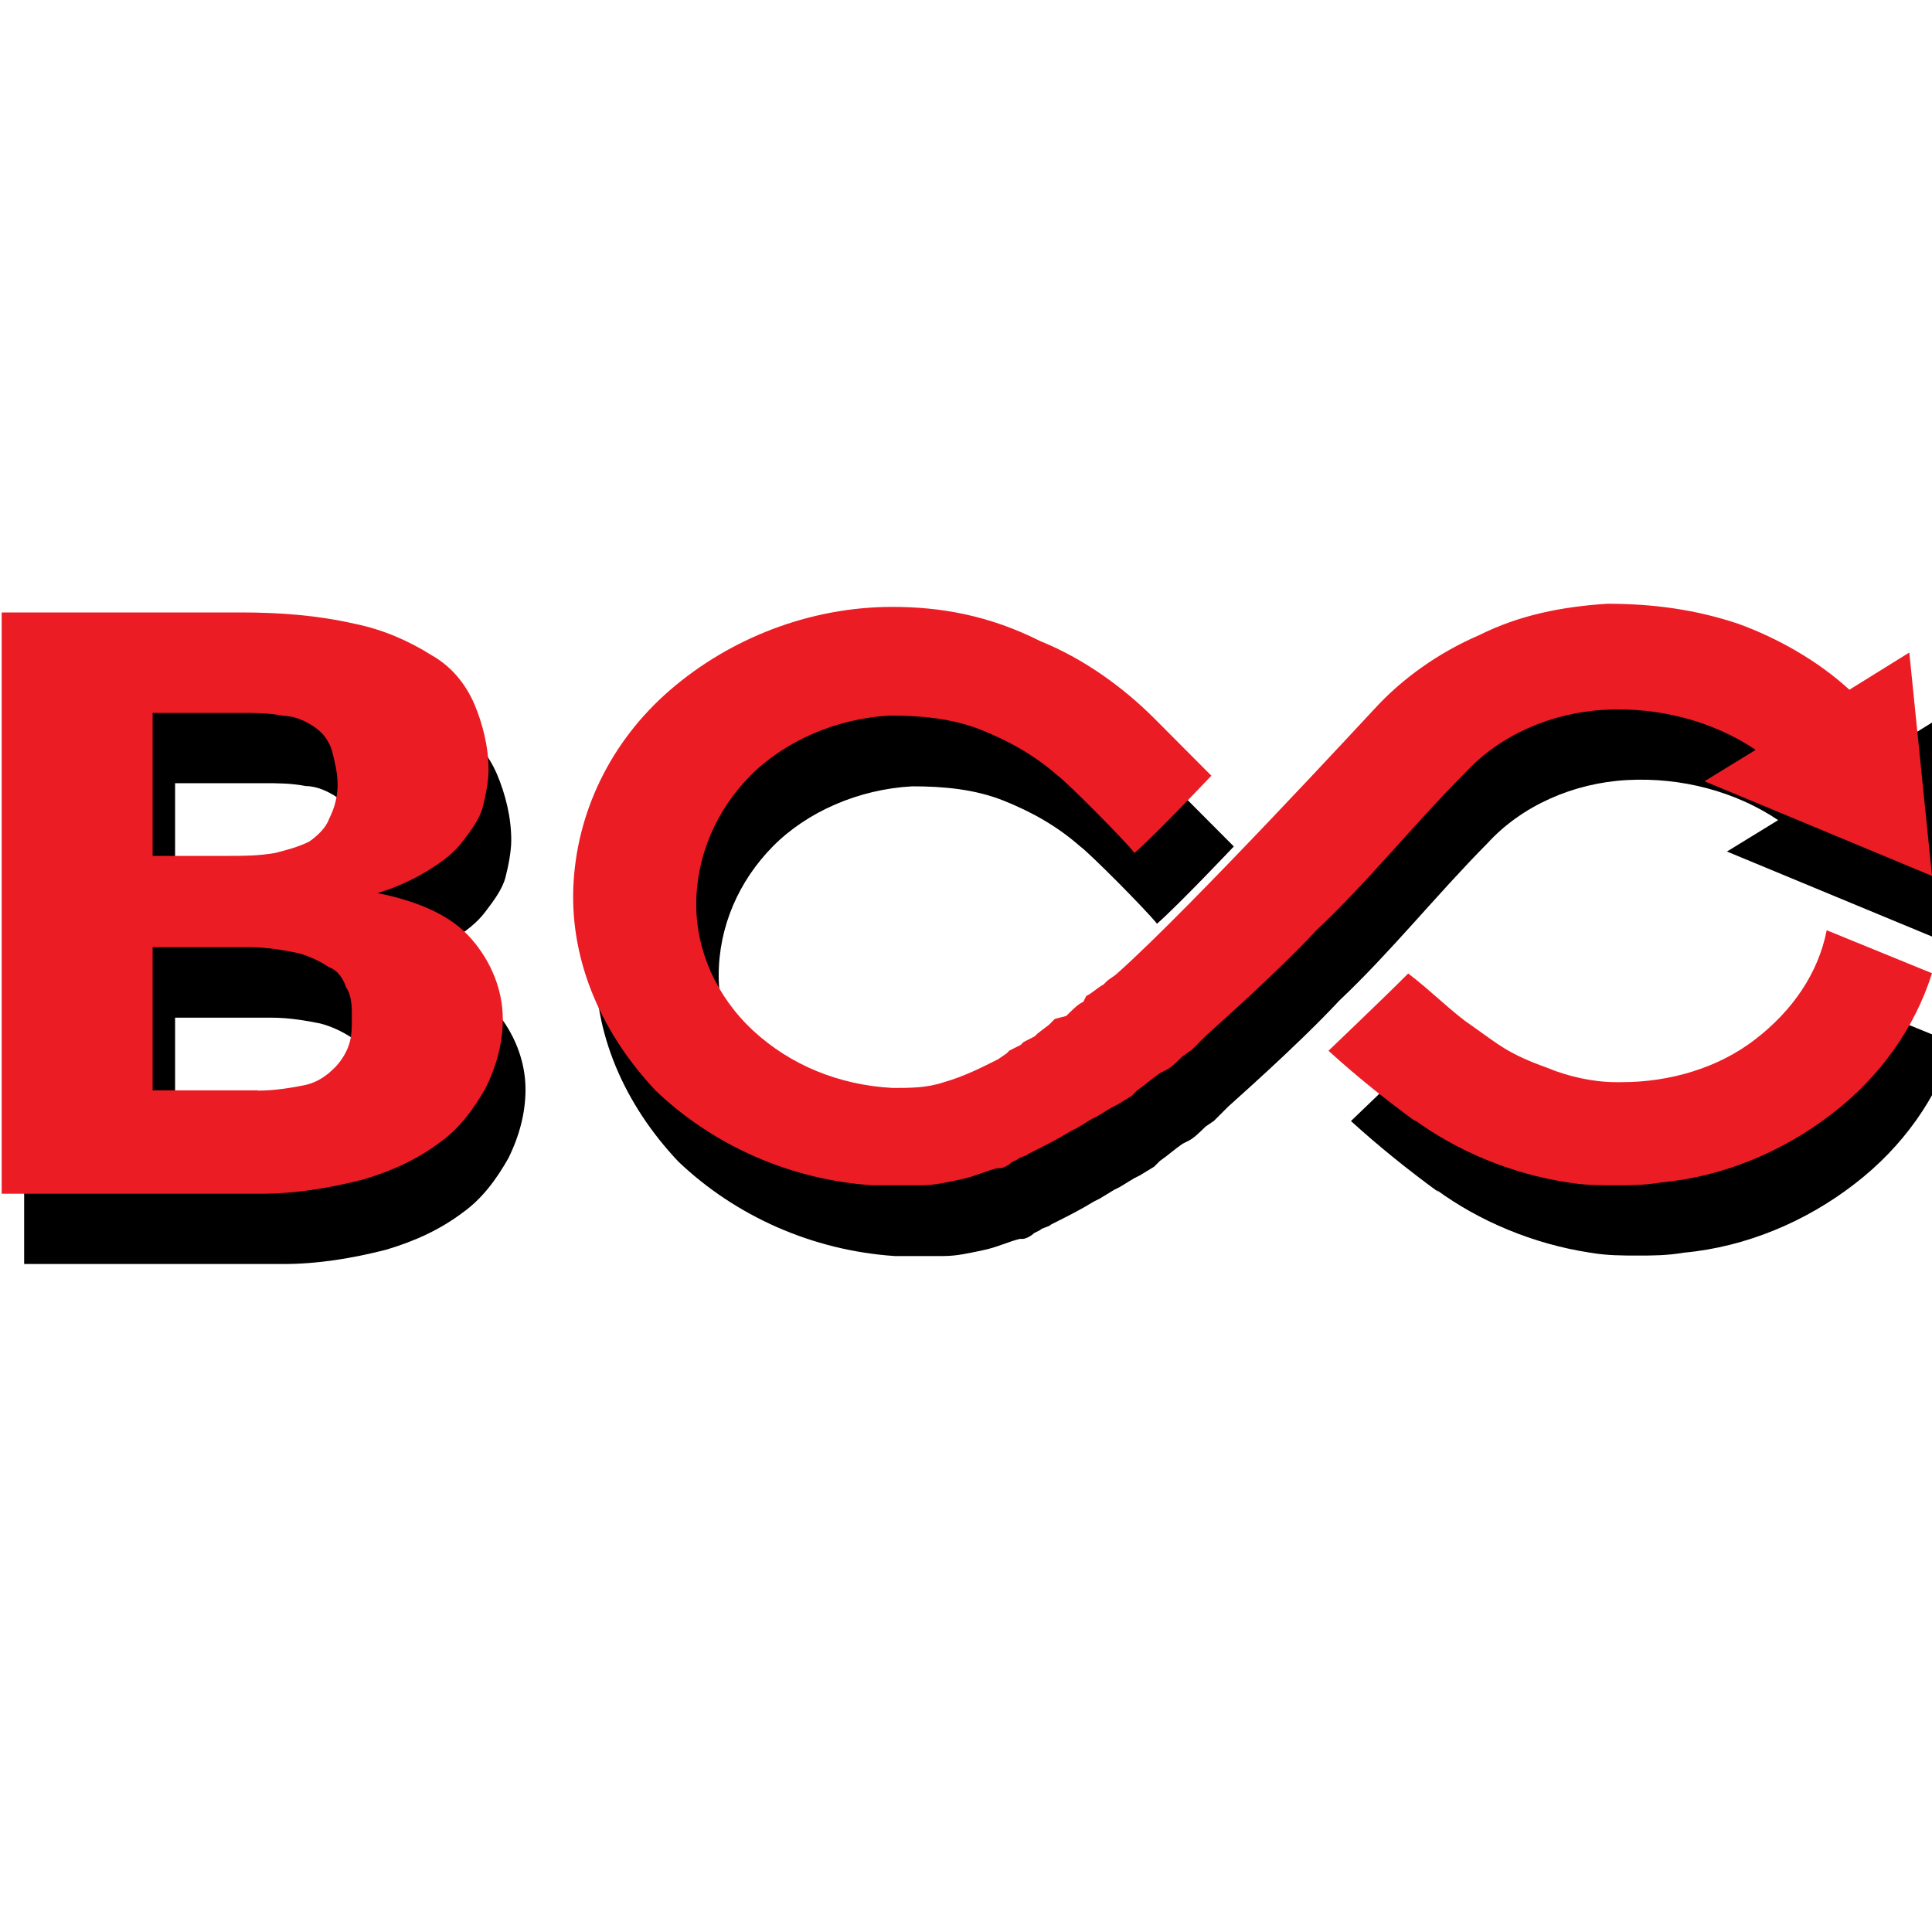
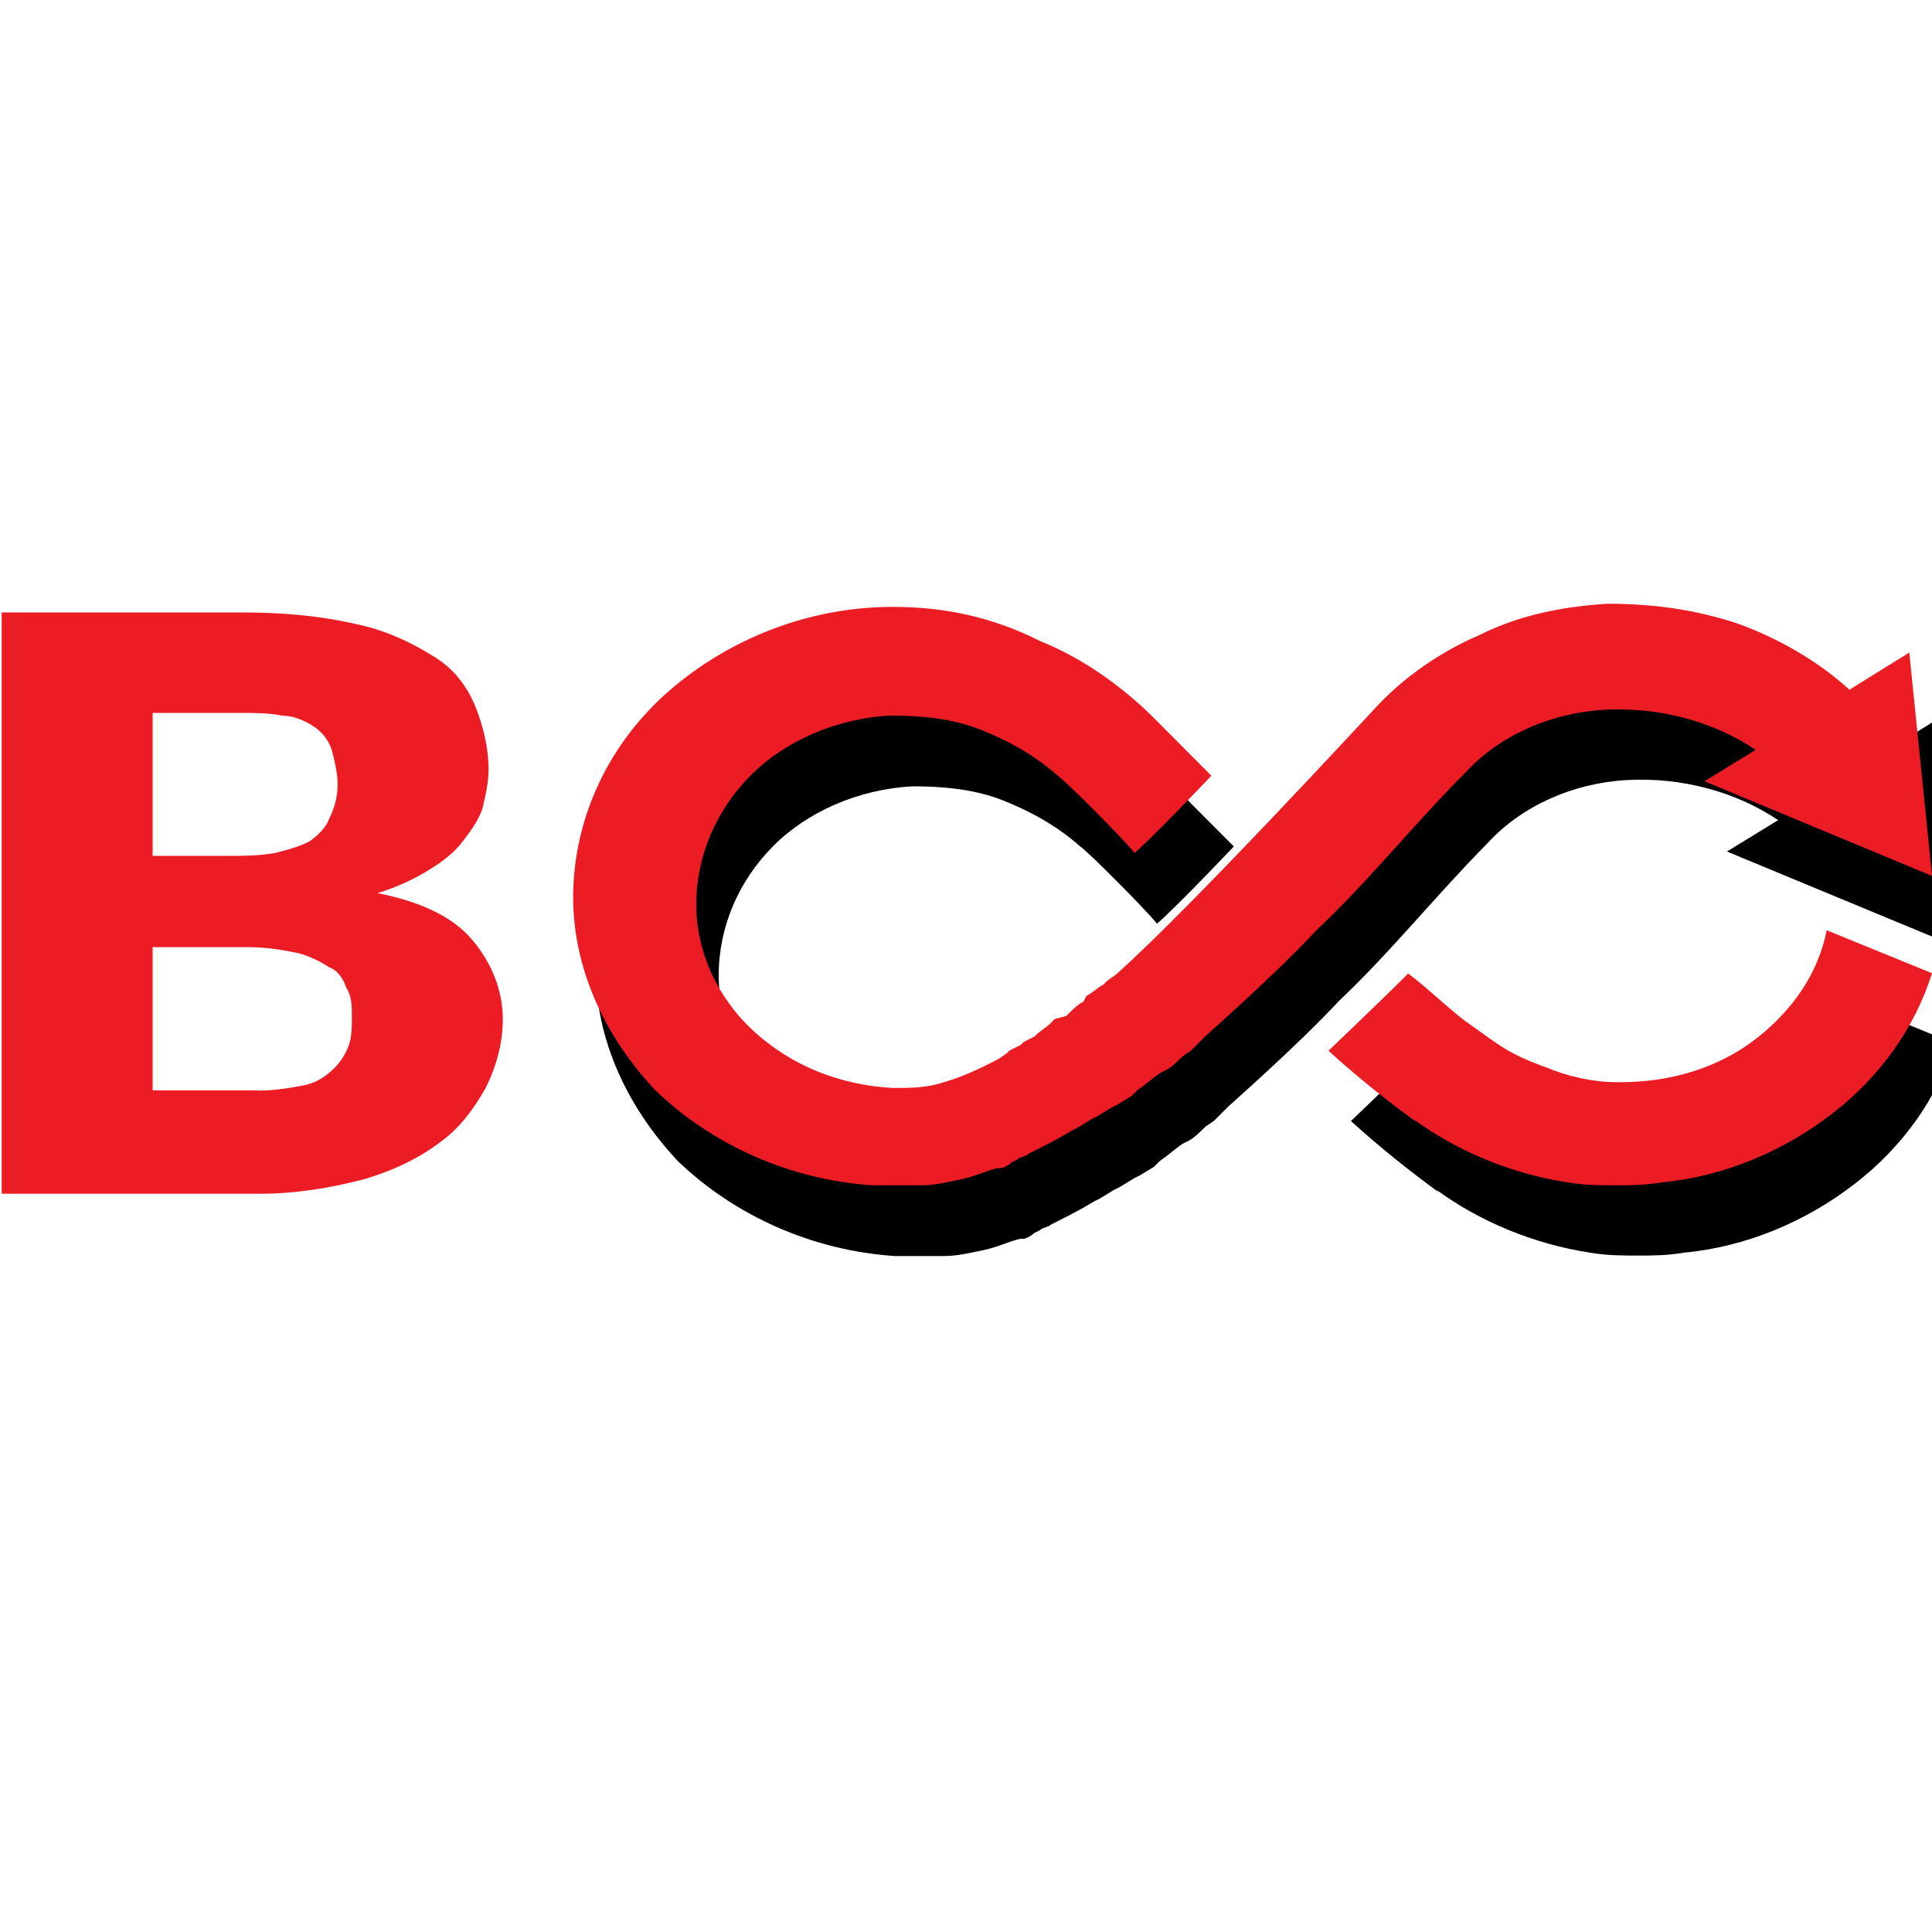
<svg xmlns="http://www.w3.org/2000/svg" version="1.1" x="0px" y="0px" viewBox="0 0 80 80" style="enable-background:new 0 0 80 80;" xml:space="preserve">
  <style type="text/css">
	.st0{fill-rule:evenodd;clip-rule:evenodd;fill:#FD5827;}
	.st1{fill-rule:evenodd;clip-rule:evenodd;fill:#0D3B55;}
	.st2{fill:#182E55;fill-opacity:0.996;}
	.st3{fill:#FADA79;}
	.st4{fill:#FBB215;}
	.st5{fill:#FEC50D;}
	.st6{fill:#FBB216;}
	.st7{fill:#FDE5A2;}
	.st8{fill:#FEC40C;}
	.st9{fill:#FDE5A3;}
	.st10{fill:#FBB315;}
	.st11{fill:#FCDC7A;}
	.st12{fill:#FEC50C;}
	.st13{fill:#069BE8;}
	.st14{fill:#FFFFFF;}
	.st15{fill:#9A0C0C;}
	.st16{fill:#00269A;}
	.st17{fill-rule:evenodd;clip-rule:evenodd;}
	.st18{fill-rule:evenodd;clip-rule:evenodd;fill:#FFFFFF;}
	.st19{fill:#4777BB;}
	.st20{fill:#E4032F;}
	.st21{fill:url(#SVGID_1_);}
	.st22{fill:url(#SVGID_00000063625509150956791470000009779248963683689908_);}
	.st23{fill:url(#SVGID_00000135674707551596776260000009319884885023000723_);}
	.st24{fill:#E10725;}
	.st25{fill:url(#SVGID_00000026153716334621491030000017764256897235931562_);}
	.st26{fill:url(#SVGID_00000178920411736595086390000006707073786197913015_);}
	.st27{fill:url(#SVGID_00000070831949883774347200000017860154806081219998_);}
	.st28{fill:url(#SVGID_00000103977775962190543680000010257273714767138983_);}
	.st29{fill:none;}
	.st30{fill:#606060;}
	.st31{fill:#666666;}
	.st32{fill:url(#SVGID_00000139989258206022600920000001037543222131735742_);}
	.st33{fill:url(#SVGID_00000116233781733841597680000005009931270904006579_);}
	.st34{fill:url(#SVGID_00000080893124523414788350000005827480165808658618_);}
	.st35{fill:url(#SVGID_00000026152558989534918360000007088428274782855049_);}
	.st36{fill:url(#SVGID_00000062167345304324375790000017983586630385384345_);}
	.st37{fill:url(#SVGID_00000041257689267486454590000011094747806379696298_);}
	.st38{fill:url(#SVGID_00000104693153556151864510000017704173374503946899_);}
	.st39{fill:#3C3C3B;}
	.st40{fill:#EF7D0F;}
	.st41{fill-rule:evenodd;clip-rule:evenodd;fill:#F05B24;}
	.st42{fill:#F4831F;}
	.st43{fill:#FB0200;}
	.st44{fill:#0500F4;}
	.st45{fill:#257C6E;}
	.st46{fill:#005648;}
	.st47{fill:#007E6E;}
	.st48{fill:#5BCEAA;}
	.st49{fill:url(#SVGID_00000153674590970381680320000004385326316937662856_);}
	.st50{fill:url(#SVGID_00000142896953508415228040000003129231026796086412_);}
	.st51{fill:url(#SVGID_00000036974219684149053010000017761616636248904874_);}
	.st52{fill:#58D9B5;}
	.st53{fill:url(#SVGID_00000150782271686389021500000010719487049886263477_);}
	.st54{fill:url(#SVGID_00000178202004017841020350000007773737111973055914_);}
	.st55{fill:url(#SVGID_00000057137281137094100470000014929005294475093950_);}
	.st56{fill:url(#SVGID_00000112608742001349987520000015677960325445452960_);}
	.st57{fill:url(#SVGID_00000159433309437473938870000016225467168755455376_);}
	.st58{fill:#010101;}
	.st59{fill:#3E95A0;}
	.st60{fill:#B6CD3A;}
	.st61{fill:#F8A600;}
	.st62{fill:#E6E6E6;}
	.st63{fill:#F90228;}
	.st64{fill:url(#SVGID_00000071532350541039170140000009271077661452691388_);}
	.st65{fill:#C00000;}
	.st66{fill:#B11219;}
	.st67{fill:#FD3C3D;}
	.st68{fill:url(#SVGID_00000160901644360816350360000016545027450393584819_);}
	.st69{fill:url(#SVGID_00000004508178324736806690000005189154963058130871_);}
	.st70{fill:#6B037E;}
	.st71{fill:#370A0C;}
	.st72{fill:#FE0000;}
	.st73{fill:#808080;}
	.st74{fill:#0F6BB5;}
	.st75{fill:#6B6B6B;}
	.st76{fill:url(#SVGID_00000076579429749065741520000013292355837234951071_);}
	.st77{fill:#EC1C24;}
	.st78{fill:#D60100;}
	.st79{fill:#BE8204;}
	.st80{fill:#FECA08;}
	.st81{fill:url(#SVGID_00000151512026286137846920000005566352202264308415_);}
	.st82{fill:#272425;}
	.st83{fill:url(#SVGID_00000124156725628040894380000003057709217426087053_);}
	.st84{fill:#9E9FA1;}
	.st85{fill:#F93200;}
	.st86{fill:#F9C203;}
	.st87{fill:#D2D6D0;}
	.st88{fill:#243171;}
	.st89{fill:#EE412C;}
	.st90{fill:#F30100;}
	.st91{fill:#151515;}
	.st92{fill:#FAFAFA;}
	.st93{fill:#7CD6FB;}
	.st94{fill:#024B9C;}
	.st95{fill:#FF0036;}
	.st96{fill-rule:evenodd;clip-rule:evenodd;fill:#6B6B6B;}
	.st97{fill-rule:evenodd;clip-rule:evenodd;fill:#FF0722;}
	.st98{fill:#F8D106;}
	.st99{fill:#222522;}
	.st100{fill:url(#SVGID_00000057121920584550880580000002102345038275530378_);}
	.st101{fill:url(#SVGID_00000075872669428185816450000017249480758220285338_);}
	.st102{fill:#00568D;}
	.st103{fill:url(#SVGID_00000051360559070246203030000007009061047030926720_);}
	.st104{fill:#E09E00;}
	.st105{fill:none;stroke:#000000;stroke-width:8;stroke-linecap:square;stroke-miterlimit:10;}
	.st106{fill:#2F1ED1;}
	.st107{fill:#3EB177;}
	.st108{fill:#E50A7D;}
	.st109{fill:url(#SVGID_00000121994230496623831890000004249814323324534458_);}
	.st110{fill:#AEAFB1;}
	.st111{fill:#E42314;}
	.st112{fill-rule:evenodd;clip-rule:evenodd;fill:#F29201;}
	.st113{fill:#FF9F00;}
	.st114{fill-rule:evenodd;clip-rule:evenodd;fill:#E6471F;}
	.st115{fill-rule:evenodd;clip-rule:evenodd;fill:url(#SVGID_00000021814225560954378890000003784093534752743849_);}
	.st116{fill:#BE0000;}
	.st117{fill:#161F49;}
	.st118{fill-rule:evenodd;clip-rule:evenodd;fill:#002E5B;}
	.st119{fill:#FDE428;}
	.st120{fill:url(#SVGID_00000093883741687738962960000011248677858059363488_);}
	.st121{clip-path:url(#SVGID_00000067941889458026372380000016750219417790217369_);}
	.st122{fill:#CA3332;}
	.st123{fill:#C93332;}
	.st124{fill:#C93231;}
	.st125{fill:#C73231;}
	.st126{fill:#C73130;}
	.st127{fill:#C63030;}
	.st128{fill:#C63130;}
	.st129{fill:#C5302F;}
	.st130{fill:#C42E2E;}
	.st131{fill:#C32E2E;}
	.st132{fill:#C22F2E;}
	.st133{fill:#C02E2D;}
	.st134{fill:#BF2E2C;}
	.st135{fill:#BE2E2C;}
	.st136{fill:#BD2E2C;}
	.st137{fill:#BD2D2B;}
	.st138{fill:#BD2E2B;}
	.st139{fill:#BC2E2B;}
	.st140{fill:#BA2C2A;}
	.st141{fill:#B92D2A;}
	.st142{fill:#B82C29;}
	.st143{fill:#B72B28;}
	.st144{fill:#B62B28;}
	.st145{fill:#B52927;}
	.st146{fill:#B42927;}
	.st147{fill:#B32827;}
	.st148{fill:#B22826;}
	.st149{fill:#B12826;}
	.st150{fill:#B02626;}
	.st151{fill:#AF2625;}
	.st152{fill:#AE2525;}
	.st153{fill:#AD2425;}
	.st154{fill:#AC2324;}
	.st155{fill:#AB2223;}
	.st156{fill:#AA2123;}
	.st157{fill:#CC3533;}
	.st158{fill:#CB3533;}
	.st159{fill:#CB3332;}
	.st160{fill:#A82123;}
	.st161{fill:#A62123;}
	.st162{fill:#A62122;}
	.st163{fill:#A51E22;}
	.st164{fill:#A31E22;}
	.st165{fill:#A11E21;}
	.st166{fill:#A02021;}
	.st167{fill:#9E1D21;}
	.st168{fill:#9D1D21;}
	.st169{fill:#9B1C20;}
	.st170{fill:#9A1C20;}
	.st171{fill:#9A1C1F;}
	.st172{fill:#971C1F;}
	.st173{fill:#971B1F;}
	.st174{fill:#951B1E;}
	.st175{fill:#941B1E;}
	.st176{fill:#921B1D;}
	.st177{fill:#921A1D;}
	.st178{fill:#8F1A1D;}
	.st179{fill:#8F1A1C;}
	.st180{fill:#8C191C;}
	.st181{fill:#8B181B;}
	.st182{fill:#8A181B;}
	.st183{fill:#88181A;}
	.st184{fill:#861719;}
	.st185{fill:#851719;}
	.st186{fill:#831618;}
	.st187{fill:#821618;}
	.st188{fill:#801517;}
	.st189{fill:#7F1417;}
	.st190{fill:#7D1416;}
	.st191{fill:#7C1315;}
	.st192{fill:#7A1315;}
	.st193{fill:#781214;}
	.st194{clip-path:url(#SVGID_00000132808049917144078970000002736978062303701933_);}
	.st195{clip-path:url(#SVGID_00000133491108183476997370000011817119824438054785_);}
	.st196{fill:#E1403B;}
	.st197{fill:#E1413B;}
	.st198{fill:#E0403A;}
	.st199{fill:#DF403A;}
	.st200{fill:#DF3F39;}
	.st201{fill:#DD3F39;}
	.st202{fill:#DD4039;}
	.st203{fill:#DC3F39;}
	.st204{fill:#DC3F38;}
	.st205{fill:#DA3E37;}
	.st206{fill:#DA3D38;}
	.st207{fill:#D93D36;}
	.st208{fill:#D93C37;}
	.st209{fill:#D73D35;}
	.st210{fill:#D63B36;}
	.st211{fill:#D53C35;}
	.st212{fill:#D43B35;}
	.st213{fill:#D33B34;}
	.st214{fill:#D23934;}
	.st215{fill:#D03933;}
	.st216{fill:#D03833;}
	.st217{fill:#CF3833;}
	.st218{fill:#CF3832;}
	.st219{fill:#CE3732;}
	.st220{fill:#CD3731;}
	.st221{fill:#CD3631;}
	.st222{fill:#CC3631;}
	.st223{fill:#CB3531;}
	.st224{fill:#CA3330;}
	.st225{fill:#C93330;}
	.st226{fill:#C83230;}
	.st227{fill:#C6332F;}
	.st228{fill:#C5322E;}
	.st229{fill:#C4332E;}
	.st230{fill:#C2322C;}
	.st231{fill:#C1322C;}
	.st232{fill:#C0312B;}
	.st233{fill:#BF312B;}
	.st234{fill:#BE302A;}
	.st235{fill:#BD312A;}
	.st236{fill:#BD3029;}
	.st237{fill:#BC2F29;}
	.st238{fill:#BA2F28;}
	.st239{fill:#B92D28;}
	.st240{fill:#B82E27;}
	.st241{fill:#B72D27;}
	.st242{fill:#B62D27;}
	.st243{fill:#B52C27;}
	.st244{fill:#B42B26;}
	.st245{fill:#B32B26;}
	.st246{fill:#B22A25;}
	.st247{fill:#B12A25;}
	.st248{fill:#B02924;}
	.st249{fill:#AF2724;}
	.st250{fill:#AE2624;}
	.st251{fill:#AD2524;}
	.st252{fill:#AC2524;}
	.st253{fill:#AB2424;}
	.st254{fill:#AA2323;}
	.st255{fill:#A92223;}
	.st256{fill:#A62223;}
	.st257{fill:#A62222;}
	.st258{fill:#A52022;}
	.st259{fill:#A32122;}
	.st260{fill:#A32022;}
	.st261{fill:#A12021;}
	.st262{fill:#A02121;}
	.st263{fill:#9E1F21;}
	.st264{fill:#9D1F21;}
	.st265{fill:#9B1F20;}
	.st266{fill:#9A1E20;}
	.st267{fill:#981C1F;}
	.st268{fill:#901A1D;}
	.st269{fill:#8D191C;}
	.st270{fill:#811517;}
	.st271{fill:#7E1416;}
	.st272{fill:#751113;}
	.st273{fill:#741113;}
	.st274{fill:#741112;}
	.st275{fill:#721011;}
	.st276{fill:#700F11;}
	.st277{fill:#6E0E10;}
	.st278{fill:#6D0E0F;}
	.st279{fill:#6B0D0E;}
	.st280{fill:#6A0E0D;}
	.st281{fill:#670F0D;}
	.st282{fill:#660E0D;}
	.st283{fill:#640E0E;}
	.st284{fill:url(#SVGID_00000048466611829588637680000016431248138063666586_);}
	.st285{fill:#CF433D;}
	.st286{clip-path:url(#SVGID_00000121989158878473666170000016495319313196508591_);}
	.st287{fill:url(#SVGID_00000150092685205661190300000016176110483177528211_);}
	.st288{fill:#B9D531;}
	.st289{fill:#49BFA1;}
	.st290{fill:#67C8CA;}
	.st291{fill:#90CA69;}
	.st292{fill:#E08BBB;}
	.st293{fill-rule:evenodd;clip-rule:evenodd;fill:#FEE379;}
	.st294{fill:none;stroke:#000000;stroke-linecap:round;stroke-linejoin:round;}
	.st295{fill-rule:evenodd;clip-rule:evenodd;fill:#F4282D;}
	.st296{fill:#FFFFFF;filter:url(#Adobe_OpacityMaskFilter);}
	.st297{mask:url(#a_00000054263571235193931200000009699693076970405785_);}
	.st298{fill:#FF0000;}
	.st299{fill-rule:evenodd;clip-rule:evenodd;fill:#651153;}
	.st300{fill:#6C2186;}
	.st301{fill-rule:evenodd;clip-rule:evenodd;fill:#395368;}
	.st302{fill:#26214D;}
	.st303{fill:url(#SVGID_00000056410124917578578770000009061826926479562114_);}
	.st304{fill:url(#SVGID_00000183957544919787684050000007331918357712450994_);}
	.st305{fill:url(#SVGID_00000095341000272617785610000006025140501759912875_);}
	.st306{fill:url(#SVGID_00000096755017884099159820000010318336978413477766_);}
	.st307{fill:url(#SVGID_00000078028292971877235390000007873423337629460902_);}
	.st308{fill:url(#SVGID_00000108267331328996115970000015746784655683446705_);}
	.st309{fill:url(#SVGID_00000150789029289286577660000018129830516969398148_);}
	.st310{fill:url(#SVGID_00000159467097307073348040000008485705013283443359_);}
	.st311{fill:url(#SVGID_00000067942058704992710170000016927409524355166853_);}
	.st312{fill:url(#SVGID_00000171686617711786987930000011431919085520523923_);}
	.st313{fill:url(#SVGID_00000018931686386487604470000003071565269275161776_);}
	.st314{fill:#999999;}
	.st315{fill:url(#SVGID_00000111166441387592747120000012035914551973006736_);}
	.st316{fill:url(#SVGID_00000003799453734353487140000005322946415265895573_);stroke:#6F6F6E;stroke-width:0.682;}
	.st317{fill:url(#SVGID_00000096025612599131949850000001170626964264415626_);}
	.st318{fill:url(#SVGID_00000176748374054665495220000010454048237360547735_);}
	.st319{opacity:0.73;fill:url(#SVGID_00000176044039724605778850000011264248830157682346_);enable-background:new    ;}
	.st320{opacity:0.65;fill:url(#SVGID_00000180332307178366701000000015455367805098532481_);enable-background:new    ;}
	.st321{fill:#0486D1;}
	.st322{fill:#810F26;}
	.st323{fill:url(#SVGID_00000059997735281873558150000012932195272469715366_);}
	.st324{fill:url(#SVGID_00000117638255103887643150000003314349479504591289_);}
	.st325{fill:url(#SVGID_00000140011222034212372440000011046692261028065468_);}
	.st326{fill:url(#SVGID_00000008867941910927900060000014619621787510620295_);}
	.st327{fill-rule:evenodd;clip-rule:evenodd;fill:url(#SVGID_00000097478854224647547080000009620266980809775744_);}
	.st328{fill-rule:evenodd;clip-rule:evenodd;fill:url(#SVGID_00000164511811297129600680000000634126809768399784_);}
	.st329{fill-rule:evenodd;clip-rule:evenodd;fill:url(#SVGID_00000001655470701718680540000002783009233953532330_);}
	.st330{fill:url(#SVGID_00000097479943550414475560000009762314528173979022_);}
	.st331{fill:#488ACB;}
	.st332{fill:#FF9900;}
	.st333{fill:#0000A3;}
	.st334{fill:#ED3024;}
	.st335{fill:#1F1F1E;}
	.st336{fill:#E50A7E;}
	.st337{fill:url(#SVGID_00000121279528715845409240000016646490943245920942_);}
	.st338{fill:url(#SVGID_00000040558605709561990630000002464282334328831141_);}
	.st339{fill:url(#SVGID_00000021807535065515443010000000059321047366992812_);}
	.st340{fill:url(#SVGID_00000069357172501421220720000010393960244377419408_);}
	.st341{fill:url(#SVGID_00000008139815851332295280000010079542509596161442_);}
	.st342{fill:#26252F;}
	.st343{fill-rule:evenodd;clip-rule:evenodd;fill:#009344;}
	.st344{fill-rule:evenodd;clip-rule:evenodd;fill:#929497;}
	.st345{fill:#F9B300;}
	.st346{fill-rule:evenodd;clip-rule:evenodd;fill:#C63539;}
	.st347{fill-rule:evenodd;clip-rule:evenodd;fill:#2E3192;}
	.st348{fill:#BA1218;}
	.st349{fill-rule:evenodd;clip-rule:evenodd;fill:#4B4B4D;}
	.st350{fill-rule:evenodd;clip-rule:evenodd;fill:#373435;}
	.st351{fill-rule:evenodd;clip-rule:evenodd;fill:#376CB3;}
	.st352{fill-rule:evenodd;clip-rule:evenodd;fill:#00AFEF;}
	.st353{filter:url(#Adobe_OpacityMaskFilter_00000003072872176114571490000005420787556344529026_);}
	.st354{mask:url(#b_00000058549764505950458390000001335101179788940939_);fill-rule:evenodd;clip-rule:evenodd;}
	.st355{filter:url(#Adobe_OpacityMaskFilter_00000138564693296466658260000013973655126470610099_);}
	.st356{mask:url(#d_00000183938529427165843060000017021898288389182623_);fill-rule:evenodd;clip-rule:evenodd;}
	.st357{fill-rule:evenodd;clip-rule:evenodd;fill:#334C90;}
	.st358{fill:#FFD700;}
	.st359{fill:#159934;}
	.st360{fill:#292879;}
	.st361{fill:#D51A20;}
	.st362{fill:#18161C;}
	.st363{fill:url(#SVGID_00000101068471401200436160000010191182084785862023_);}
	.st364{fill:url(#SVGID_00000041286629249597287820000012347170932386727863_);}
	.st365{fill:#BBCC8F;}
	.st366{fill:#E3EAC6;}
	.st367{fill:#BADEF1;}
	.st368{fill:#E0F0FA;}
	.st369{fill:url(#SVGID_00000060751351543992014350000017780613840098228145_);}
	.st370{fill:url(#SVGID_00000065047913422111108300000002012472437684142756_);}
	.st371{fill:#FFA700;}
	.st372{fill:#2C3689;}
	.st373{fill-rule:evenodd;clip-rule:evenodd;fill:#E23535;}
	.st374{fill-rule:evenodd;clip-rule:evenodd;fill:#FFFF00;}
	.st375{opacity:0.2;fill-rule:evenodd;clip-rule:evenodd;fill:#FFFFFF;enable-background:new    ;}
	.st376{fill:#2B2A29;}
	.st377{fill:#40B0E5;}
	.st378{fill-rule:evenodd;clip-rule:evenodd;fill:#FFC927;}
	.st379{fill:#FF002A;}
	.st380{fill-rule:evenodd;clip-rule:evenodd;fill:#E6642B;}
	.st381{fill:#E62727;}
	.st382{fill:#54E024;}
	.st383{fill:#737373;}
	.st384{fill:#FCAF1C;}
	.st385{fill:#898989;}
	.st386{fill:#FFFFFF;filter:url(#Adobe_OpacityMaskFilter_00000178201837718251446540000010707427670045115053_);}
	.st387{mask:url(#a_00000133508682530657749460000016841485482049933961_);}
	.st388{fill-rule:evenodd;clip-rule:evenodd;fill:#5BF495;}
	.st389{fill:#FFFC00;}
	.st390{fill:#FF7800;}
	.st391{fill:#1A1719;}
	.st392{fill:url(#SVGID_00000141416965687595578450000003848728716169247896_);}
	.st393{fill:url(#SVGID_00000029729101877767204200000016581229080026435004_);}
	.st394{fill-rule:evenodd;clip-rule:evenodd;fill:#F79520;}
</style>
  <g id="lucky">
</g>
  <g id="goldenhero">
</g>
  <g id="caleta">
</g>
  <g id="gamebeat">
</g>
  <g id="onetouch">
</g>
  <g id="hollegames">
</g>
  <g id="oryx">
</g>
  <g id="smartsoft">
</g>
  <g id="arcadem">
</g>
  <g id="gamzix">
</g>
  <g id="candlebets">
</g>
  <g id="goldenrock">
</g>
  <g id="zillion">
</g>
  <g id="retrogaming">
</g>
  <g id="spribe">
</g>
  <g id="provısıongaming">
</g>
  <g id="greenjade">
</g>
  <g id="mancala">
</g>
  <g id="pipa">
</g>
  <g id="reellifegames">
</g>
  <g id="kagaming">
</g>
  <g id="hotrisegames">
</g>
  <g id="gclub">
</g>
  <g id="gaminator">
</g>
  <g id="fastgames">
</g>
  <g id="espressogames">
</g>
  <g id="crazytooth">
</g>
  <g id="conceptgaming">
</g>
  <g id="casinotechnology">
</g>
  <g id="bulletproof">
</g>
  <g id="cq9">
</g>
  <g id="boominggames">
    <g>
-       <path d="M10.91,28.27c1.65,0,3.18,0.12,4.72,0.47c1.18,0.24,2.24,0.71,3.18,1.3c0.83,0.47,1.41,1.19,1.77,2.02    c0.35,0.83,0.59,1.78,0.59,2.73c0,0.47-0.12,1.07-0.24,1.54s-0.47,0.95-0.83,1.42c-0.35,0.47-0.83,0.83-1.41,1.19    c-0.59,0.36-1.3,0.71-2.12,0.95c1.77,0.36,3.07,0.95,3.89,1.9c0.83,0.95,1.3,2.13,1.3,3.32c0,0.95-0.24,1.9-0.71,2.85    c-0.47,0.83-1.06,1.66-1.89,2.25c-0.94,0.71-2,1.19-3.18,1.54c-1.41,0.36-2.83,0.59-4.24,0.59H1V28.27H10.91z M7.25,32.42v5.93    h3.18c0.59,0,1.18,0,1.89-0.12c0.47-0.12,0.94-0.24,1.41-0.47c0.35-0.24,0.71-0.59,0.83-0.95c0.24-0.47,0.35-0.95,0.35-1.42    c0-0.47-0.12-0.95-0.24-1.42c-0.12-0.36-0.35-0.71-0.71-0.95c-0.35-0.24-0.83-0.47-1.3-0.47c-0.59-0.12-1.18-0.12-1.77-0.12H7.25z     M11.62,48.08c0.71,0,1.41-0.12,2-0.24c0.47-0.12,0.83-0.36,1.18-0.71c0.24-0.24,0.47-0.59,0.59-0.95    c0.12-0.36,0.12-0.71,0.12-1.19c0-0.36,0-0.83-0.24-1.19c-0.12-0.36-0.35-0.71-0.71-0.83c-0.35-0.24-0.83-0.47-1.3-0.59    c-0.59-0.12-1.3-0.24-2-0.24H7.25v5.93H11.62z" />
      <path d="M76.57,41.43c-0.35,1.78-1.41,3.32-2.95,4.51c-1.53,1.19-3.54,1.78-5.54,1.78h-0.24c-0.94,0-2-0.24-2.83-0.59    c-1.65-0.59-2-0.95-3.18-1.78c-0.71-0.47-1.65-1.42-2.59-2.13c-0.94,0.95-3.18,3.08-3.3,3.2c1.18,1.07,2.36,2.02,3.65,2.96    l-0.12-0.12c1.77,1.3,4.01,2.25,6.37,2.61c0.71,0.12,1.3,0.12,2,0.12c0.59,0,1.18,0,1.89-0.12c2.59-0.24,5.07-1.3,7.07-2.85    c2-1.54,3.42-3.56,4.13-5.81L76.57,41.43z" />
-       <path d="M61.6,34.91c1.41-1.54,3.54-2.49,5.78-2.61c2.24-0.12,4.48,0.47,6.25,1.66l-2.12,1.3l9.43,3.91l-0.94-9.25l-2.48,1.54    c-1.3-1.19-2.95-2.13-4.6-2.73c-1.77-0.59-3.54-0.83-5.42-0.83c-1.89,0.12-3.65,0.47-5.31,1.3c-1.65,0.71-3.18,1.78-4.36,3.08    c-0.12,0.12-7.55,8.18-10.61,10.91c-0.12,0.12-0.35,0.24-0.47,0.36l-0.12,0.12c-0.24,0.12-0.47,0.36-0.71,0.47L45.8,44.4    c-0.24,0.12-0.35,0.24-0.59,0.47l-0.12,0.12l-0.47,0.12l-0.12,0.12l-0.12,0.12l-0.47,0.36l-0.12,0.12l-0.47,0.24l-0.12,0.12    l-0.47,0.24l-0.12,0.12l-0.35,0.24c-0.71,0.36-1.41,0.71-2.24,0.95c-0.71,0.24-1.41,0.24-2.12,0.24    c-2.24-0.12-4.24-0.95-5.78-2.37c-1.53-1.42-2.36-3.32-2.36-5.22c0-2.02,0.83-3.91,2.24-5.34s3.54-2.37,5.78-2.49    c1.3,0,2.59,0.12,3.77,0.59c1.18,0.47,2.24,1.07,3.18,1.9c0.35,0.24,2.71,2.61,3.18,3.2c0.94-0.83,3.18-3.2,3.18-3.2    c-0.47-0.47-2.24-2.25-2.36-2.37c-1.3-1.3-2.95-2.49-4.72-3.2c-2.12-1.07-4.13-1.42-6.13-1.42c-3.42,0-6.72,1.3-9.2,3.44    s-3.89,5.1-4.01,8.18c-0.12,3.08,1.18,6.05,3.42,8.42c2.36,2.25,5.54,3.68,8.96,3.91c0.71,0,1.3,0,2,0c0.59,0,1.06-0.12,1.65-0.24    c0.59-0.12,1.06-0.36,1.53-0.47h0.12c0.12,0,0.35-0.12,0.47-0.24l0.24-0.12c0.12-0.12,0.35-0.12,0.47-0.24l0.24-0.12    c0.47-0.24,0.94-0.47,1.53-0.83l0.24-0.12l0.59-0.36l0.24-0.12l0.59-0.36l0.24-0.12l0.59-0.36l0.12-0.12l0.12-0.12    c0.35-0.24,0.59-0.47,0.94-0.71l0.24-0.12c0.24-0.12,0.47-0.36,0.71-0.59l0.35-0.24l0.12-0.12l0.47-0.47    c0.12-0.12,2.83-2.49,4.6-4.39C57.59,39.42,59.48,37.05,61.6,34.91z" />
+       <path d="M61.6,34.91c1.41-1.54,3.54-2.49,5.78-2.61c2.24-0.12,4.48,0.47,6.25,1.66l-2.12,1.3l9.43,3.91l-0.94-9.25l-2.48,1.54    c-1.3-1.19-2.95-2.13-4.6-2.73c-1.77-0.59-3.54-0.83-5.42-0.83c-1.89,0.12-3.65,0.47-5.31,1.3c-0.12,0.12-7.55,8.18-10.61,10.91c-0.12,0.12-0.35,0.24-0.47,0.36l-0.12,0.12c-0.24,0.12-0.47,0.36-0.71,0.47L45.8,44.4    c-0.24,0.12-0.35,0.24-0.59,0.47l-0.12,0.12l-0.47,0.12l-0.12,0.12l-0.12,0.12l-0.47,0.36l-0.12,0.12l-0.47,0.24l-0.12,0.12    l-0.47,0.24l-0.12,0.12l-0.35,0.24c-0.71,0.36-1.41,0.71-2.24,0.95c-0.71,0.24-1.41,0.24-2.12,0.24    c-2.24-0.12-4.24-0.95-5.78-2.37c-1.53-1.42-2.36-3.32-2.36-5.22c0-2.02,0.83-3.91,2.24-5.34s3.54-2.37,5.78-2.49    c1.3,0,2.59,0.12,3.77,0.59c1.18,0.47,2.24,1.07,3.18,1.9c0.35,0.24,2.71,2.61,3.18,3.2c0.94-0.83,3.18-3.2,3.18-3.2    c-0.47-0.47-2.24-2.25-2.36-2.37c-1.3-1.3-2.95-2.49-4.72-3.2c-2.12-1.07-4.13-1.42-6.13-1.42c-3.42,0-6.72,1.3-9.2,3.44    s-3.89,5.1-4.01,8.18c-0.12,3.08,1.18,6.05,3.42,8.42c2.36,2.25,5.54,3.68,8.96,3.91c0.71,0,1.3,0,2,0c0.59,0,1.06-0.12,1.65-0.24    c0.59-0.12,1.06-0.36,1.53-0.47h0.12c0.12,0,0.35-0.12,0.47-0.24l0.24-0.12c0.12-0.12,0.35-0.12,0.47-0.24l0.24-0.12    c0.47-0.24,0.94-0.47,1.53-0.83l0.24-0.12l0.59-0.36l0.24-0.12l0.59-0.36l0.24-0.12l0.59-0.36l0.12-0.12l0.12-0.12    c0.35-0.24,0.59-0.47,0.94-0.71l0.24-0.12c0.24-0.12,0.47-0.36,0.71-0.59l0.35-0.24l0.12-0.12l0.47-0.47    c0.12-0.12,2.83-2.49,4.6-4.39C57.59,39.42,59.48,37.05,61.6,34.91z" />
    </g>
    <g>
      <path class="st77" d="M9.97,25.36c1.65,0,3.18,0.12,4.72,0.47c1.18,0.24,2.24,0.71,3.18,1.3c0.83,0.47,1.41,1.19,1.77,2.02    c0.35,0.83,0.59,1.78,0.59,2.73c0,0.47-0.12,1.07-0.24,1.54s-0.47,0.95-0.83,1.42c-0.35,0.47-0.83,0.83-1.41,1.19    c-0.59,0.36-1.3,0.71-2.12,0.95c1.77,0.36,3.07,0.95,3.89,1.9c0.83,0.95,1.3,2.13,1.3,3.32c0,0.95-0.24,1.9-0.71,2.85    c-0.47,0.83-1.06,1.66-1.89,2.25c-0.94,0.71-2,1.19-3.18,1.54c-1.41,0.36-2.83,0.59-4.24,0.59H0.07V25.36H9.97z M6.32,29.51v5.93    H9.5c0.59,0,1.18,0,1.89-0.12c0.47-0.12,0.94-0.24,1.41-0.47c0.35-0.24,0.71-0.59,0.83-0.95c0.24-0.47,0.35-0.95,0.35-1.42    s-0.12-0.95-0.24-1.42c-0.12-0.36-0.35-0.71-0.71-0.95c-0.35-0.24-0.83-0.47-1.3-0.47c-0.59-0.12-1.18-0.12-1.77-0.12H6.32z     M10.68,45.16c0.71,0,1.41-0.12,2-0.24c0.47-0.12,0.83-0.36,1.18-0.71c0.24-0.24,0.47-0.59,0.59-0.95    c0.12-0.36,0.12-0.71,0.12-1.19c0-0.36,0-0.83-0.24-1.19c-0.12-0.36-0.35-0.71-0.71-0.83c-0.35-0.24-0.83-0.47-1.3-0.59    c-0.59-0.12-1.3-0.24-2-0.24H6.32v5.93H10.68z" />
      <path class="st77" d="M75.64,38.52c-0.35,1.78-1.41,3.32-2.95,4.51c-1.53,1.19-3.54,1.78-5.54,1.78h-0.24    c-0.94,0-2-0.24-2.83-0.59c-1.65-0.59-2-0.95-3.18-1.78c-0.71-0.47-1.65-1.42-2.59-2.13c-0.94,0.95-3.18,3.08-3.3,3.2    c1.18,1.07,2.36,2.02,3.65,2.96l-0.12-0.12c1.77,1.3,4.01,2.25,6.37,2.61c0.71,0.12,1.3,0.12,2,0.12c0.59,0,1.18,0,1.89-0.12    c2.59-0.24,5.07-1.3,7.07-2.85c2-1.54,3.42-3.56,4.13-5.81L75.64,38.52z" />
      <path class="st77" d="M60.67,32c1.41-1.54,3.54-2.49,5.78-2.61s4.48,0.47,6.25,1.66l-2.12,1.3L80,36.27l-0.94-9.25l-2.48,1.54    c-1.3-1.19-2.95-2.13-4.6-2.73C70.22,25.24,68.45,25,66.56,25c-1.89,0.12-3.65,0.47-5.31,1.3c-1.65,0.71-3.18,1.78-4.36,3.08    c-0.12,0.12-7.55,8.18-10.61,10.91c-0.12,0.12-0.35,0.24-0.47,0.36l-0.12,0.12c-0.24,0.12-0.47,0.36-0.71,0.47l-0.12,0.24    c-0.24,0.12-0.35,0.24-0.59,0.47l-0.12,0.12l-0.47,0.12l-0.12,0.12l-0.12,0.12l-0.47,0.36l-0.12,0.12l-0.47,0.24l-0.12,0.12    L41.8,43.5l-0.12,0.12l-0.35,0.24c-0.71,0.36-1.41,0.71-2.24,0.95c-0.71,0.24-1.41,0.24-2.12,0.24c-2.24-0.12-4.24-0.95-5.78-2.37    c-1.53-1.42-2.36-3.32-2.36-5.22c0-2.02,0.83-3.91,2.24-5.34c1.41-1.42,3.54-2.37,5.78-2.49c1.3,0,2.59,0.12,3.77,0.59    s2.24,1.07,3.18,1.9c0.35,0.24,2.71,2.61,3.18,3.2c0.94-0.83,3.18-3.2,3.18-3.2c-0.47-0.47-2.24-2.25-2.36-2.37    c-1.3-1.3-2.95-2.49-4.72-3.2c-2.12-1.07-4.13-1.42-6.13-1.42c-3.42,0-6.72,1.3-9.2,3.44s-3.89,5.1-4.01,8.18s1.18,6.05,3.42,8.42    c2.36,2.25,5.54,3.68,8.96,3.91c0.71,0,1.3,0,2,0c0.59,0,1.06-0.12,1.65-0.24c0.59-0.12,1.06-0.36,1.53-0.47h0.12    c0.12,0,0.35-0.12,0.47-0.24l0.24-0.12c0.12-0.12,0.35-0.12,0.47-0.24l0.24-0.12c0.47-0.24,0.94-0.47,1.53-0.83l0.24-0.12    l0.59-0.36l0.24-0.12l0.59-0.36l0.24-0.12l0.59-0.36l0.12-0.12l0.12-0.12c0.35-0.24,0.59-0.47,0.94-0.71l0.24-0.12    c0.24-0.12,0.47-0.36,0.71-0.59l0.35-0.24l0.12-0.12l0.47-0.47c0.12-0.12,2.83-2.49,4.6-4.39C56.66,36.5,58.54,34.13,60.67,32z" />
    </g>
  </g>
  <g id="bomba">
</g>
  <g id="blueprint">
</g>
  <g id="betixon">
</g>
  <g id="beefeegaming">
</g>
  <g id="bbgames">
</g>
  <g id="bangbanggames">
</g>
  <g id="baddingo">
</g>
  <g id="avatarux">
</g>
  <g id="aristocrat">
</g>
  <g id="apex">
</g>
  <g id="Red_Rake_Gaming">
</g>
  <g id="Racbat">
</g>
  <g id="PreGame">
</g>
  <g id="Novomatic">
</g>
  <g id="Noble">
</g>
  <g id="Netgame">
</g>
  <g id="MicroGaming">
</g>
  <g id="MacawGaming">
</g>
  <g id="EGT">
</g>
  <g id="Quickfire">
</g>
  <g id="ThunderKick">
</g>
  <g id="Swintt">
</g>
  <g id="Spinomena">
</g>
  <g id="Spearhead">
</g>
  <g id="Hacksaw">
</g>
  <g id="Playtech">
</g>
  <g id="Platipus">
</g>
  <g id="Petersons">
</g>
  <g id="OnlyPlay">
</g>
  <g id="Nucleus">
</g>
  <g id="Northernlights">
</g>
  <g id="Merkur">
</g>
  <g id="Live_Slots">
</g>
  <g id="leander">
</g>
  <g id="kalamba">
</g>
  <g id="Jaderabbit">
</g>
  <g id="İrondogstudio">
</g>
  <g id="ELK">
</g>
  <g id="Boomerang">
</g>
  <g id="Habanero">
</g>
  <g id="Givme">
</g>
  <g id="Gamomat">
</g>
  <g id="Gamevy">
</g>
  <g id="Game_Art">
</g>
  <g id="Felix_Gaming">
</g>
  <g id="Fazi">
</g>
  <g id="endorphina">
</g>
  <g id="Big_Time_gaming">
</g>
  <g id="Bet_2_Tech">
</g>
  <g id="Amatic">
</g>
  <g id="Ainsworth">
</g>
  <g id="_x37_Mojos">
</g>
  <g id="_x34__The_Player">
</g>
  <g id="_x31_X2">
</g>
  <g id="_x31__Spin4win">
</g>
  <g id="Red_tiger_gaming">
</g>
  <g id="truelab_00000057141319875766918100000008775622155737495703_">
</g>
  <g id="Spadegaming">
</g>
  <g id="Mr_Slotty">
</g>
  <g id="Mascot_Gaming">
</g>
  <g id="Igrosoft">
</g>
  <g id="Ganapati">
</g>
  <g id="Fugaso">
</g>
  <g id="Edict">
</g>
  <g id="TomHorn">
</g>
  <g id="Belatra">
</g>
  <g id="Wazdan">
</g>
  <g id="BetSoft">
</g>
  <g id="EvoPlay">
</g>
  <g id="Booming_Games">
</g>
  <g id="BGaming">
</g>
  <g id="Reevo">
</g>
  <g id="Playson">
</g>
  <g id="Yggdrasil">
</g>
  <g id="PlaynGo">
</g>
  <g id="NetEnt">
</g>
  <g id="ISoftBet">
</g>
  <g id="Booongo">
</g>
  <g id="No_Limit_City">
</g>
  <g id="Quickspin">
</g>
  <g id="relax_gaming">
</g>
  <g id="pushgaming">
</g>
  <g id="pragmatic">
</g>
</svg>